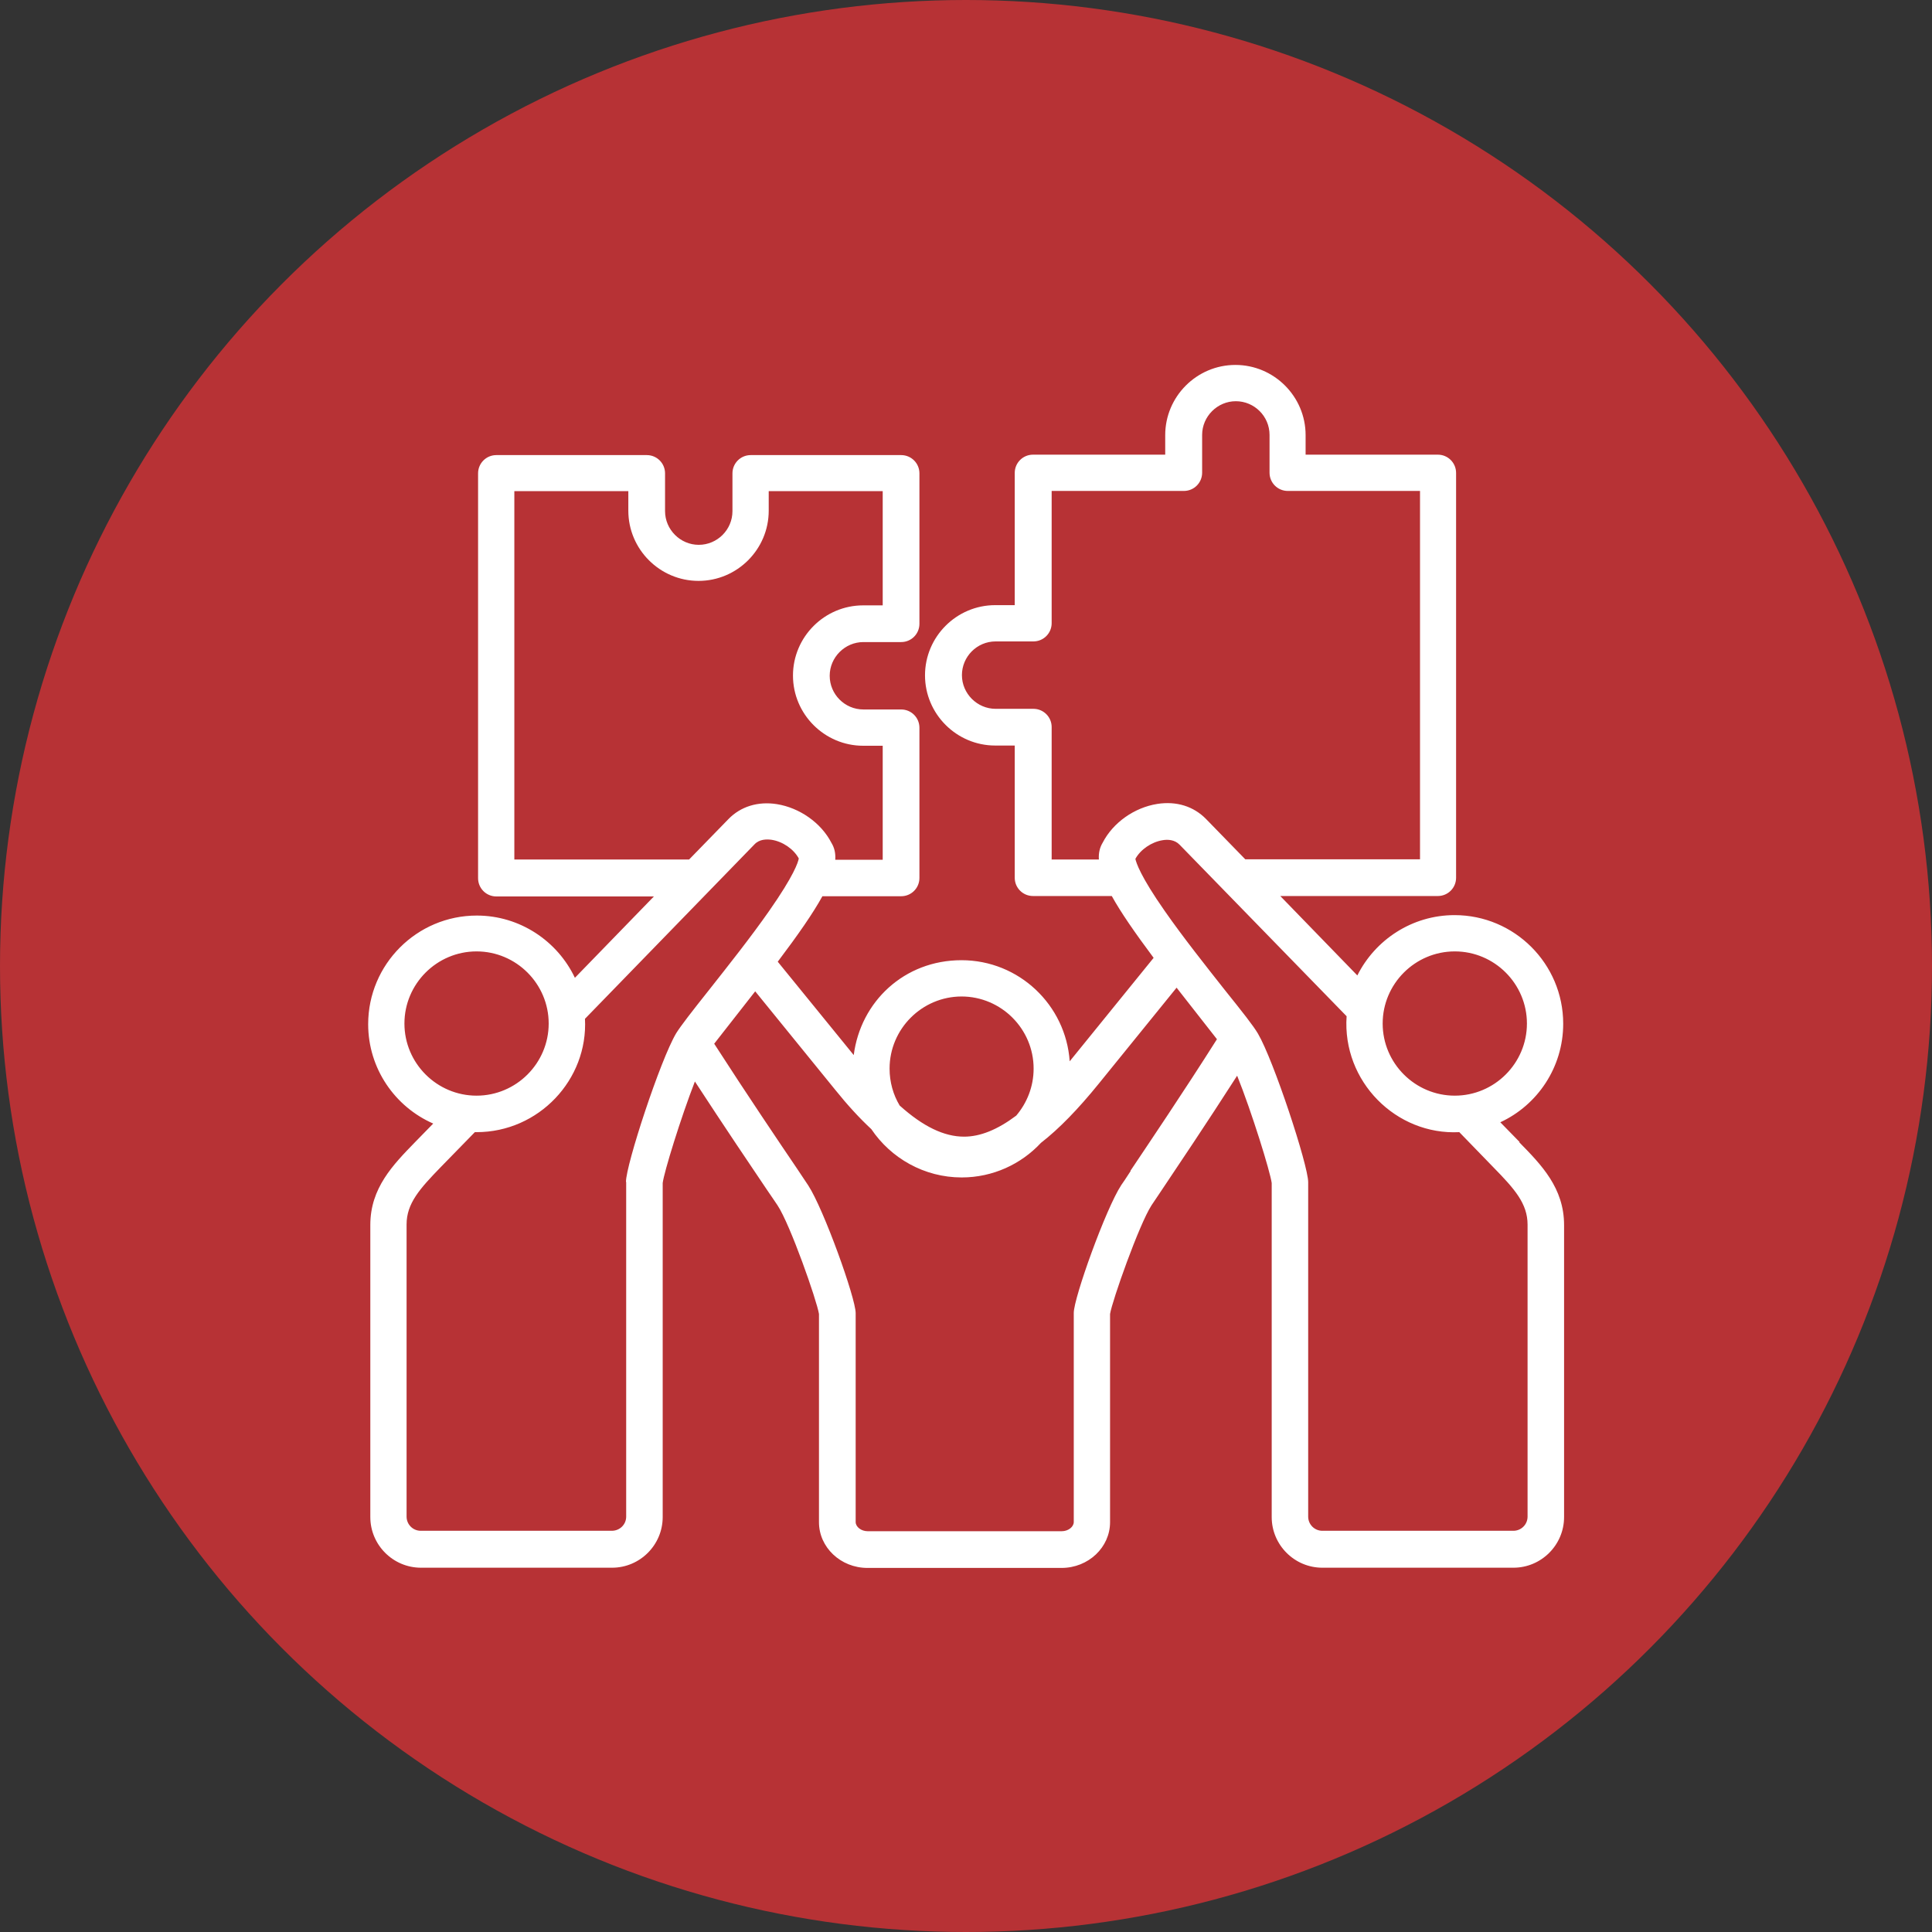
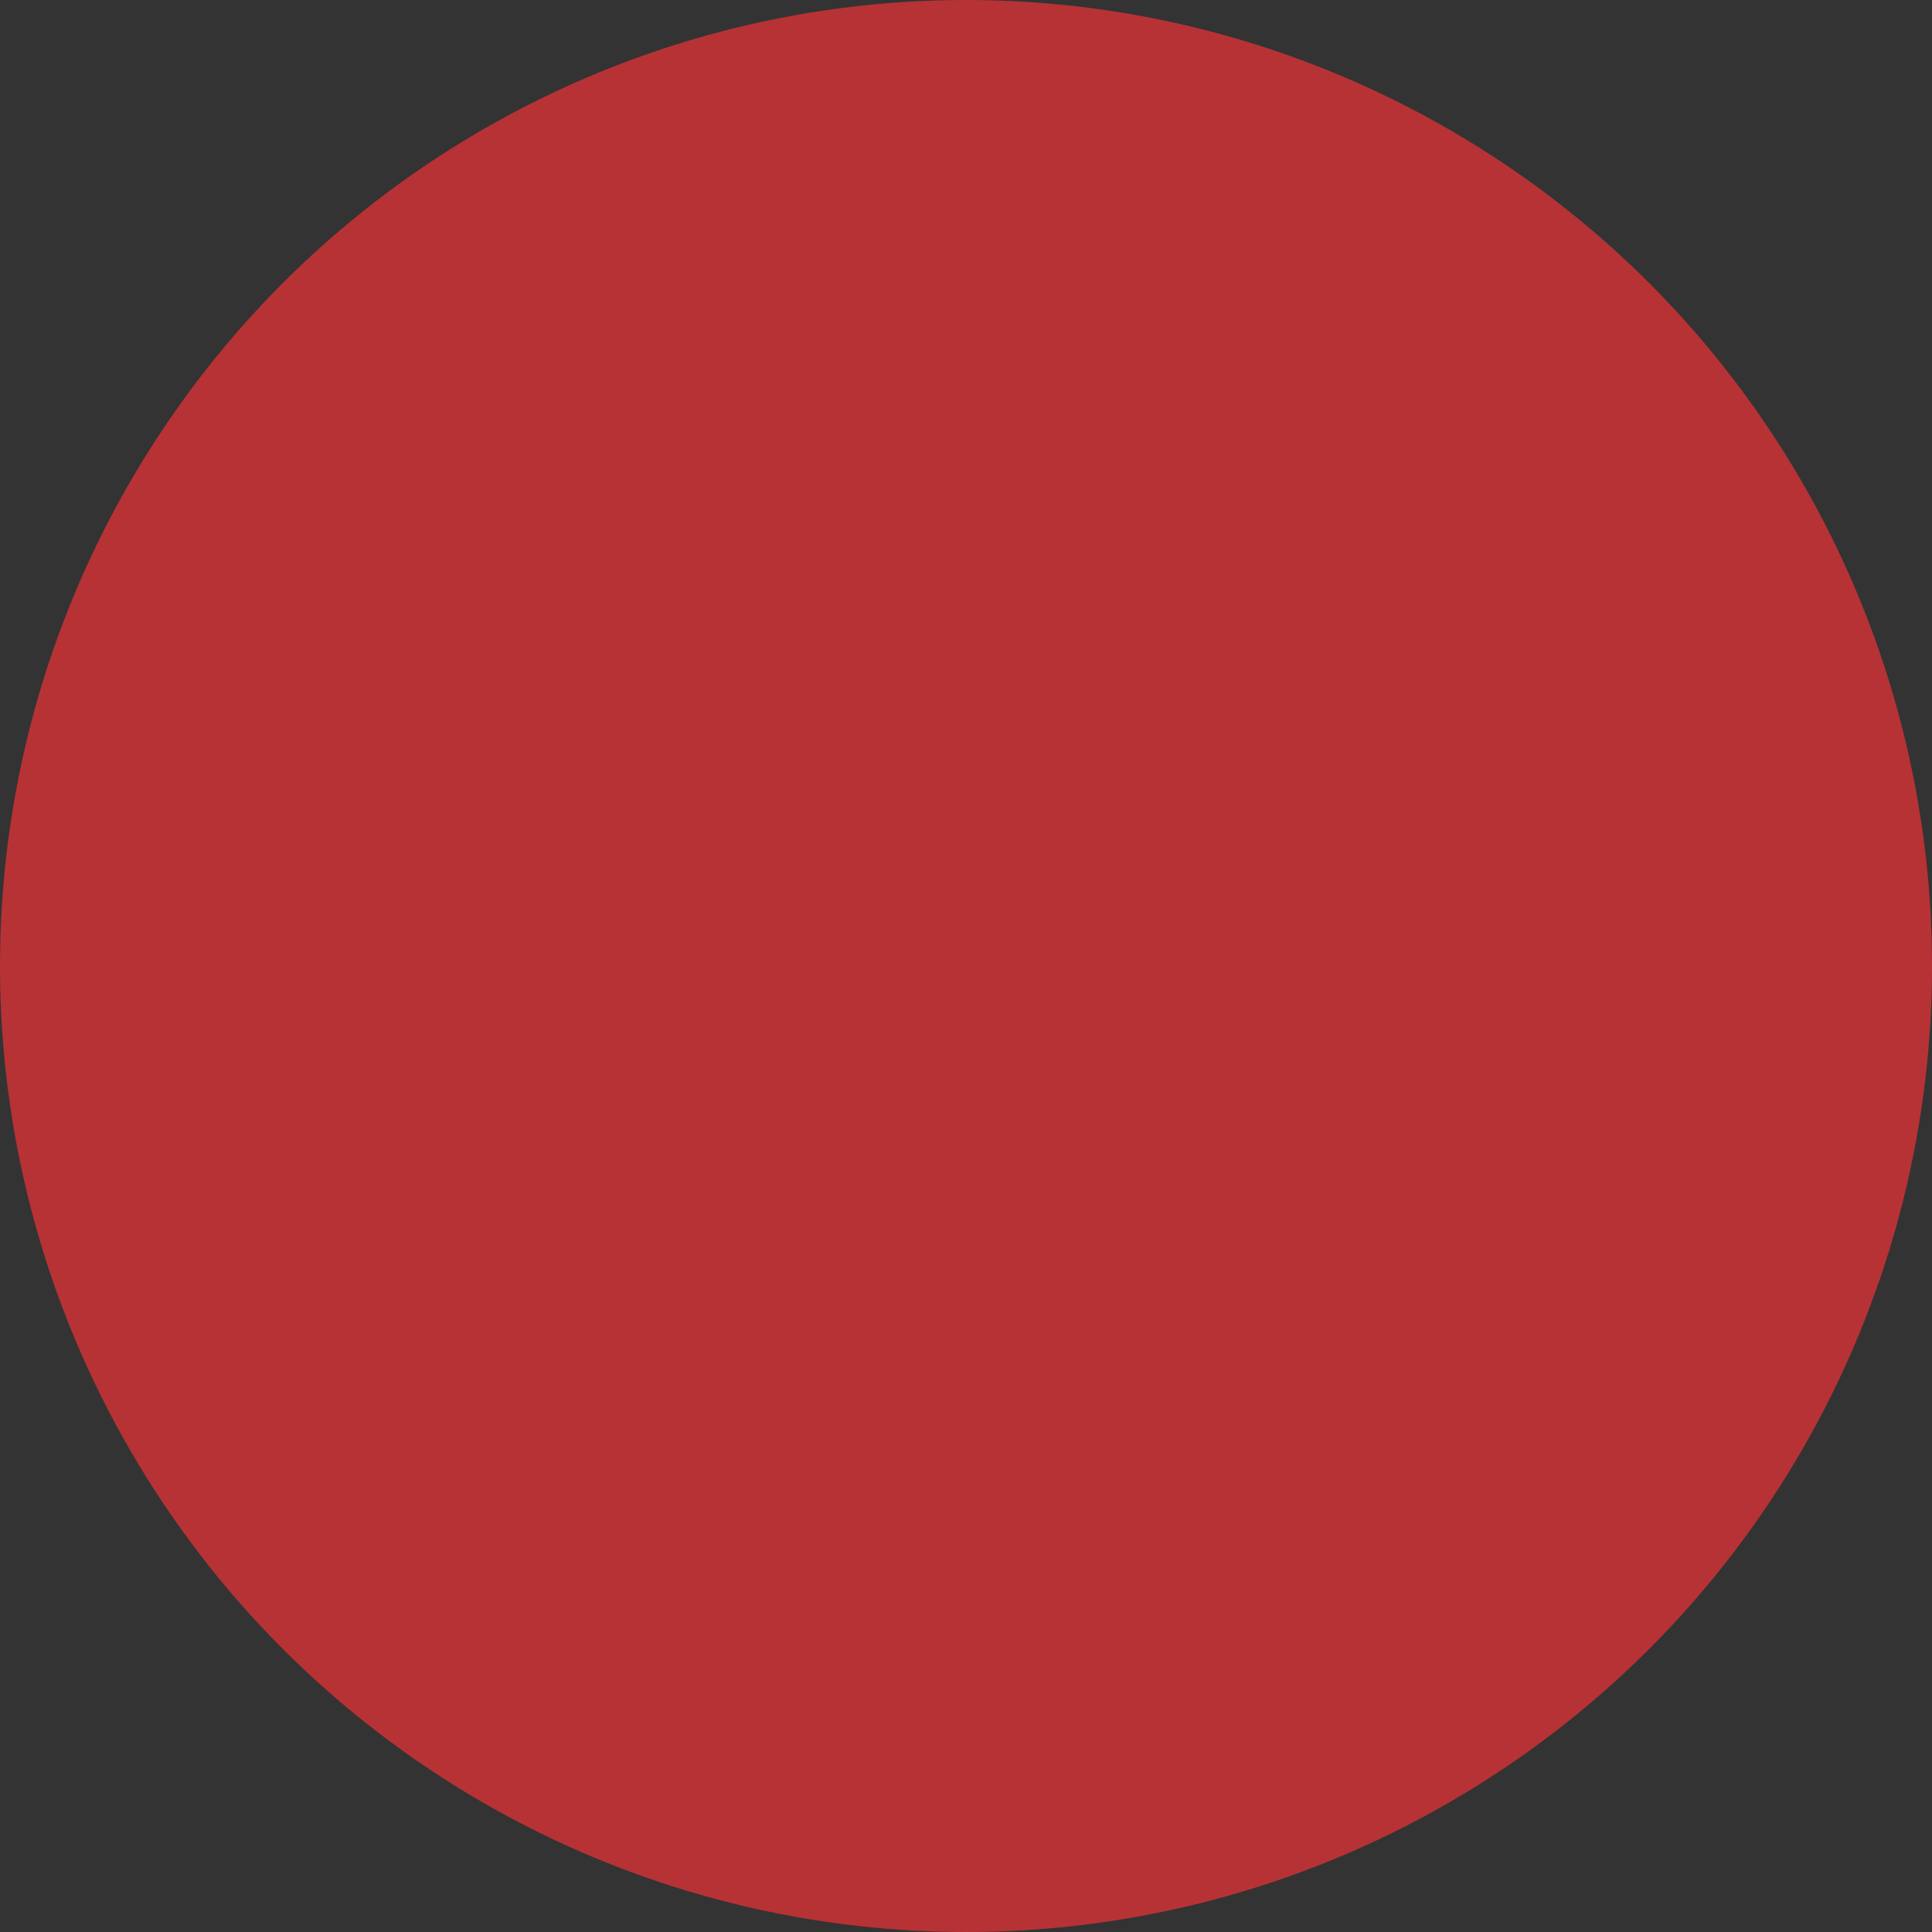
<svg xmlns="http://www.w3.org/2000/svg" id="Calque_1" version="1.1" viewBox="0 0 90 90">
  <rect x="0" y="0" width="90" height="90" fill="#333333" stroke="none" />
  <defs>
    <style>
      .st0 {
        fill: #b73235;
      }

      .st1 {
        fill: #fff;
        fill-rule: evenodd;
      }
    </style>
  </defs>
  <circle class="st0" cx="45" cy="45" r="45" />
-   <path class="st1" d="M71.16,70.65c0,.37-.3.66-.66.66h-8.9c-.37,0-.66-.3-.66-.66v-15.58c0-.79-1.61-5.68-2.34-6.92-.21-.36-.7-.98-1.55-2.04-.86-1.09-1.94-2.45-2.79-3.67-1.14-1.63-1.33-2.25-1.37-2.43.24-.44.76-.79,1.27-.87.23-.04.56-.03.79.21l7.78,7.99c-.21,3.04,2.31,5.55,5.25,5.4l1.59,1.64c.99,1.01,1.59,1.69,1.59,2.67v13.6ZM52.66,54.54c.81-1.21,2.46-3.65,4.03-6.13l-1.88-2.4-3.64,4.49c-.95,1.17-1.83,2.08-2.68,2.74-.92.99-2.24,1.61-3.69,1.61-1.75,0-3.3-.9-4.21-2.25-.55-.51-1.11-1.12-1.68-1.83l-3.73-4.59-1.91,2.44c1.52,2.36,3.08,4.67,3.86,5.82.27.4.44.66.52.78.72,1.1,2.21,5.25,2.21,5.95v9.73c0,.23.26.43.56.43h9.04c.3,0,.56-.2.56-.43v-9.74c0-.7,1.49-4.85,2.21-5.95.07-.1.23-.33.44-.66h0ZM29.17,55.07v15.58c0,.37-.3.66-.67.66h-8.9c-.37,0-.66-.3-.66-.66v-13.61c0-.98.61-1.66,1.59-2.67l1.59-1.63s.05,0,.08,0c2.89,0,5.2-2.44,5.05-5.28l7.9-8.13c.23-.24.56-.24.79-.21.52.08,1.03.43,1.27.87-.03.18-.23.8-1.37,2.43-.85,1.22-1.93,2.58-2.79,3.67-.85,1.07-1.33,1.69-1.55,2.04-.74,1.24-2.34,6.13-2.34,6.92h0ZM18.84,47.68c0,1.85,1.51,3.36,3.36,3.36s3.36-1.51,3.36-3.36-1.51-3.36-3.36-3.36-3.36,1.51-3.36,3.36ZM23.96,40.04h8.14l1.83-1.88c.57-.59,1.38-.84,2.26-.7,1.06.17,2.06.87,2.54,1.8.14.23.2.48.18.79h2.21v-5.31h-.91c-1.8,0-3.27-1.47-3.27-3.27s1.47-3.27,3.27-3.27h.91v-5.32h-5.31v.91c0,1.8-1.47,3.27-3.27,3.27s-3.27-1.47-3.27-3.27v-.91h-5.31v17.17ZM44.79,46.42c1.85,0,3.36,1.51,3.36,3.36,0,.84-.31,1.6-.81,2.19-.88.66-1.68.98-2.43.98h0c-.93,0-1.91-.47-3-1.45-.3-.5-.47-1.09-.47-1.72,0-1.85,1.51-3.36,3.36-3.36h0ZM48.98,40.04h2.21c-.02-.3.04-.56.18-.79.48-.93,1.47-1.63,2.54-1.8.89-.14,1.69.11,2.27.7l1.83,1.88h8.14v-17.16h-6.16c-.47,0-.85-.38-.85-.85v-1.76c0-.87-.71-1.57-1.57-1.57s-1.57.71-1.57,1.57v1.76c0,.47-.38.85-.85.85h-6.16v6.16c0,.47-.38.85-.85.85h-1.76c-.87,0-1.57.71-1.57,1.57s.71,1.57,1.57,1.57h1.76c.47,0,.85.38.85.85v6.16ZM67.77,44.32c-1.85,0-3.36,1.51-3.36,3.36s1.51,3.36,3.36,3.36,3.36-1.51,3.36-3.36-1.51-3.36-3.36-3.36ZM70.78,53.19l-.89-.91c1.73-.8,2.93-2.56,2.93-4.59,0-2.79-2.27-5.06-5.06-5.06-1.98,0-3.7,1.15-4.53,2.81l-3.59-3.7h7.34c.47,0,.85-.38.85-.85v-18.86c0-.47-.38-.85-.85-.85h-6.16v-.91c0-1.8-1.47-3.27-3.27-3.27s-3.27,1.47-3.27,3.27v.91h-6.16c-.47,0-.85.38-.85.85v6.16h-.91c-1.8,0-3.27,1.47-3.27,3.27s1.47,3.27,3.27,3.27h.91v6.16c0,.47.38.85.85.85h3.67c.42.76,1.07,1.7,1.95,2.88l-3.91,4.82c-.18-2.63-2.37-4.71-5.04-4.71s-4.7,1.93-5.02,4.42l-3.54-4.35c.95-1.26,1.64-2.25,2.08-3.05h3.67c.47,0,.85-.38.85-.85v-7c0-.47-.38-.85-.85-.85h-1.76c-.87,0-1.57-.71-1.57-1.57s.71-1.57,1.57-1.57h1.76c.47,0,.85-.38.85-.85v-7.01c0-.47-.38-.85-.85-.85h-7.01c-.47,0-.85.38-.85.85v1.76c0,.87-.71,1.57-1.57,1.57s-1.57-.71-1.57-1.57v-1.76c0-.47-.38-.85-.85-.85h-7.01c-.47,0-.85.38-.85.85v18.86c0,.47.38.85.85.85h7.34l-3.68,3.79c-.81-1.71-2.56-2.9-4.57-2.9-2.79,0-5.06,2.27-5.06,5.06,0,2.07,1.25,3.85,3.03,4.63l-.85.87c-1.02,1.05-2.08,2.13-2.08,3.85v13.61c0,1.3,1.06,2.36,2.36,2.36h8.9c1.3,0,2.36-1.06,2.36-2.36v-15.56c.06-.5.84-3.03,1.5-4.73,1.35,2.07,2.65,4,3.34,5.02.25.37.44.64.51.75.59.89,1.83,4.43,1.93,5.06v9.7c0,1.17,1.01,2.13,2.26,2.13h9.04c1.25,0,2.26-.96,2.26-2.13v-9.7c.1-.62,1.35-4.16,1.93-5.06.07-.1.22-.33.43-.64.73-1.09,2.13-3.17,3.56-5.4.68,1.69,1.54,4.47,1.61,5v15.56c0,1.3,1.06,2.36,2.36,2.36h8.9c1.3,0,2.36-1.06,2.36-2.36v-13.6c0-1.73-1.06-2.81-2.08-3.85h0Z" />
</svg>